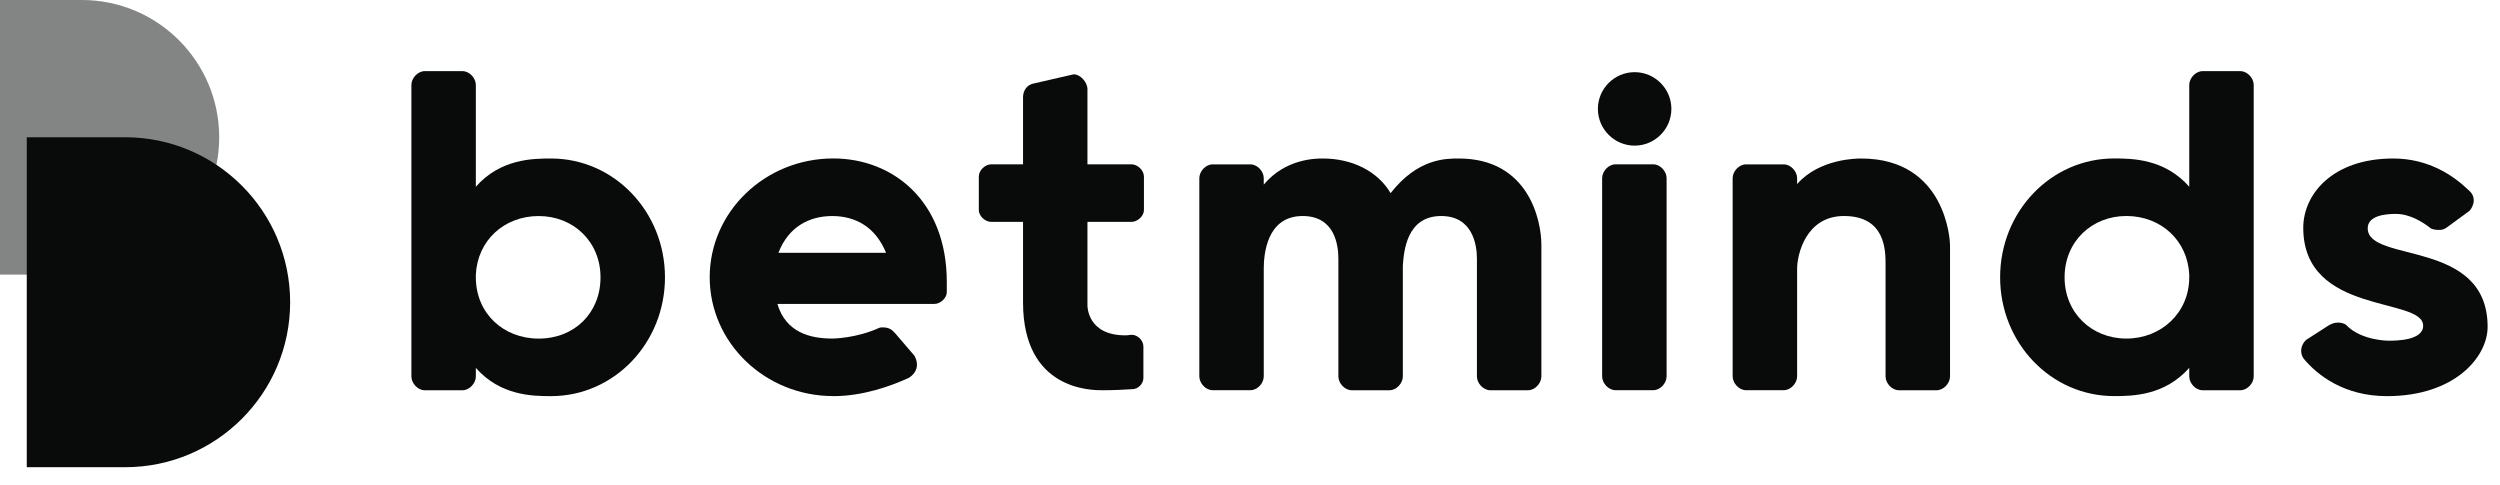
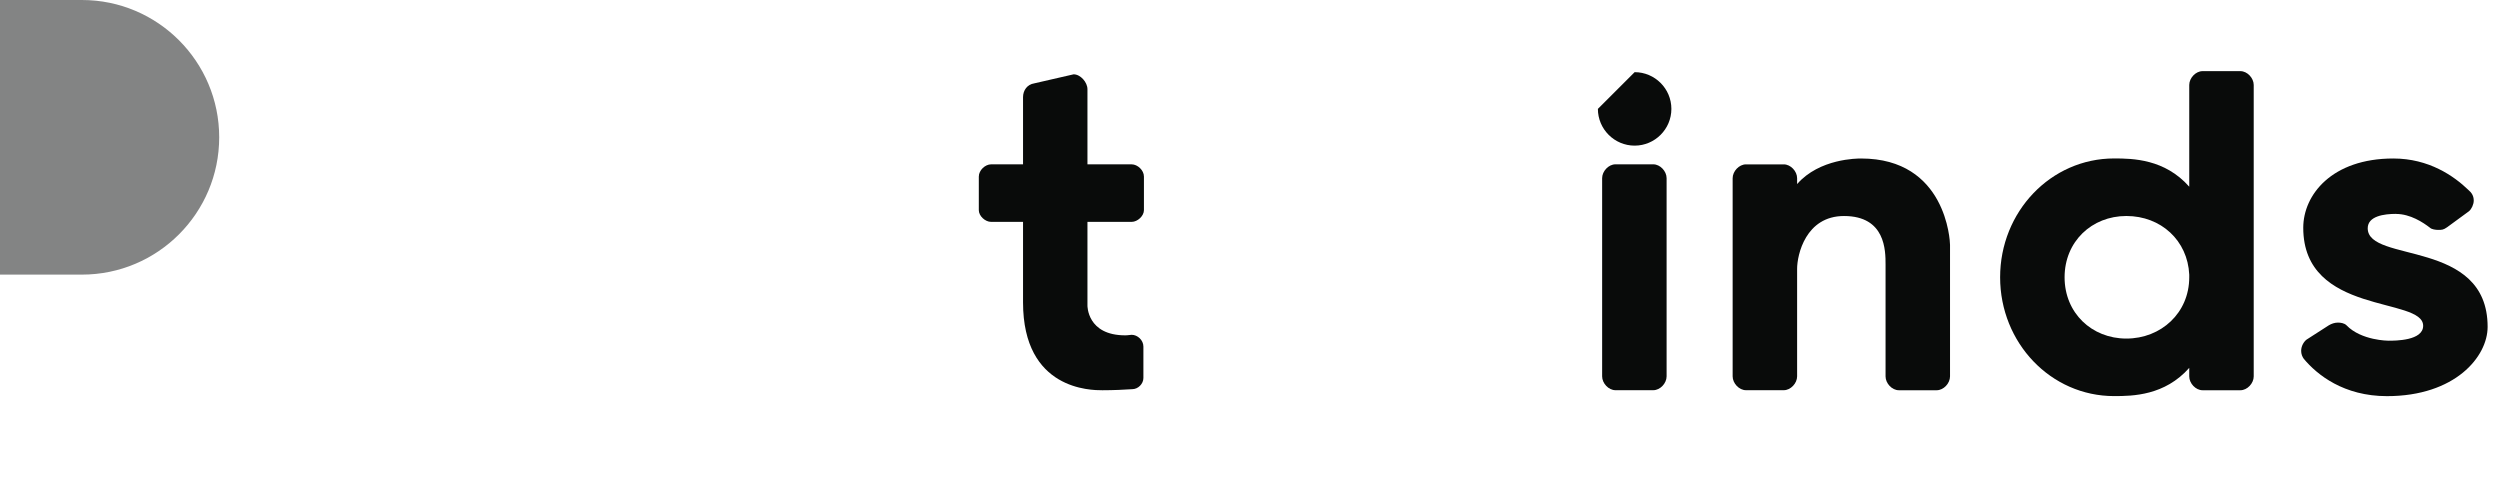
<svg xmlns="http://www.w3.org/2000/svg" width="103" height="20" viewBox="0 0 103 20" fill="none">
  <g clip-path="url(#clip0_2238_731)">
-     <path d="M19.605 15.508C19.605 15.793 19.341 16.078 19.056 16.078H17.498C17.213 16.078 16.949 15.793 16.949 15.508V3.501C16.949 3.216 17.213 2.931 17.498 2.931H19.056C19.341 2.931 19.605 3.216 19.605 3.501V7.693C20.614 6.551 21.931 6.53 22.7 6.53C25.311 6.53 27.397 8.726 27.397 11.426C27.397 14.126 25.311 16.321 22.7 16.321C21.931 16.321 20.614 16.3 19.605 15.158V15.508V15.508ZM24.741 11.426C24.741 9.954 23.622 8.901 22.195 8.901C20.768 8.901 19.671 9.91 19.605 11.316V11.426C19.605 12.897 20.724 13.95 22.195 13.95C23.666 13.95 24.741 12.897 24.741 11.426Z" fill="#090B0A" />
-     <path d="M34.332 16.319C31.522 16.319 29.24 14.124 29.24 11.424C29.24 8.724 31.522 6.528 34.332 6.528C36.769 6.528 39.008 8.262 39.008 11.62V12.038C39.008 12.279 38.744 12.521 38.504 12.521H32.029C32.379 13.706 33.39 13.948 34.29 13.948C34.29 13.948 35.256 13.948 36.221 13.509C36.266 13.488 36.331 13.488 36.375 13.488C36.616 13.488 36.749 13.577 36.88 13.729L37.67 14.651C37.735 14.761 37.779 14.892 37.779 15.025C37.779 15.266 37.625 15.464 37.429 15.574C36.705 15.903 35.563 16.321 34.334 16.321L34.332 16.319ZM32.071 10.415H36.505C36.066 9.338 35.232 8.901 34.288 8.901C33.344 8.901 32.487 9.34 32.071 10.415V10.415Z" fill="#090B0A" />
    <path d="M44.803 6.771H46.625C46.866 6.771 47.13 7.012 47.13 7.275V8.658C47.13 8.899 46.866 9.141 46.625 9.141H44.803V12.587C44.803 12.587 44.782 13.816 46.361 13.816C46.361 13.816 46.471 13.816 46.625 13.794C46.866 13.794 47.108 14.014 47.108 14.278V15.574C47.108 15.815 46.889 16.034 46.648 16.034C46.34 16.055 45.88 16.078 45.419 16.078C44.959 16.078 42.149 16.078 42.149 12.456V9.141H40.832C40.591 9.141 40.327 8.901 40.327 8.658V7.275C40.327 7.012 40.591 6.771 40.832 6.771H42.149V4.005C42.149 3.72 42.324 3.478 42.609 3.435L44.233 3.062C44.518 3.062 44.803 3.391 44.803 3.676V6.771V6.771Z" fill="#090B0A" />
-     <path d="M63.505 15.508C63.505 15.793 63.241 16.078 62.956 16.078H61.398C61.113 16.078 60.849 15.793 60.849 15.508V10.657C60.849 10.087 60.674 8.9 59.378 8.9C57.974 8.9 57.841 10.305 57.797 10.942V15.508C57.797 15.793 57.533 16.078 57.248 16.078H55.69C55.405 16.078 55.141 15.793 55.141 15.508V10.657C55.141 10.087 54.987 8.9 53.67 8.9C52.177 8.9 52.067 10.503 52.067 11.073V15.506C52.067 15.791 51.804 16.076 51.519 16.076H49.961C49.675 16.076 49.412 15.791 49.412 15.506V7.342C49.412 7.057 49.675 6.772 49.961 6.772H51.519C51.804 6.772 52.067 7.057 52.067 7.342V7.606C52.967 6.53 54.219 6.53 54.504 6.53C55.711 6.53 56.765 7.057 57.292 7.957C58.411 6.53 59.553 6.53 60.102 6.53C62.977 6.53 63.505 9.076 63.505 10.085V15.506V15.508Z" fill="#090B0A" />
-     <path d="M67.347 2.973C68.181 2.973 68.861 3.653 68.861 4.486C68.861 5.32 68.181 6 67.347 6C66.513 6 65.833 5.32 65.833 4.486C65.833 3.653 66.513 2.973 67.347 2.973ZM66.008 7.341C66.008 7.055 66.272 6.77 66.557 6.77H68.115C68.4 6.77 68.664 7.055 68.664 7.341V15.506C68.664 15.791 68.4 16.076 68.115 16.076H66.557C66.272 16.076 66.008 15.791 66.008 15.506V7.342V7.341Z" fill="#090B0A" />
+     <path d="M67.347 2.973C68.181 2.973 68.861 3.653 68.861 4.486C68.861 5.32 68.181 6 67.347 6C66.513 6 65.833 5.32 65.833 4.486ZM66.008 7.341C66.008 7.055 66.272 6.77 66.557 6.77H68.115C68.4 6.77 68.664 7.055 68.664 7.341V15.506C68.664 15.791 68.4 16.076 68.115 16.076H66.557C66.272 16.076 66.008 15.791 66.008 15.506V7.342V7.341Z" fill="#090B0A" />
    <path d="M80.341 15.508C80.341 15.793 80.077 16.078 79.792 16.078H78.234C77.948 16.078 77.685 15.793 77.685 15.508V10.898C77.685 10.328 77.685 8.9 75.973 8.9C74.392 8.9 74.041 10.503 74.041 11.073V15.506C74.041 15.791 73.777 16.076 73.492 16.076H71.934C71.649 16.076 71.385 15.791 71.385 15.506V7.342C71.385 7.057 71.649 6.772 71.934 6.772H73.492C73.777 6.772 74.041 7.057 74.041 7.342V7.583C74.963 6.53 76.522 6.53 76.675 6.53C80.188 6.53 80.341 9.933 80.341 10.085V15.506V15.508Z" fill="#090B0A" />
    <path d="M90.197 15.156C89.188 16.298 87.87 16.319 87.102 16.319C84.49 16.319 82.405 14.124 82.405 11.424C82.405 8.724 84.49 6.528 87.102 6.528C87.87 6.528 89.188 6.55 90.197 7.692V3.501C90.197 3.216 90.461 2.931 90.746 2.931H92.304C92.589 2.931 92.853 3.216 92.853 3.501V15.508C92.853 15.793 92.589 16.078 92.304 16.078H90.746C90.461 16.078 90.197 15.793 90.197 15.508V15.158V15.156ZM90.197 11.424V11.314C90.131 9.91 89.034 8.899 87.606 8.899C86.18 8.899 85.061 9.953 85.061 11.424C85.061 12.895 86.18 13.949 87.606 13.949C89.034 13.949 90.197 12.895 90.197 11.424Z" fill="#090B0A" />
    <path d="M98.713 8.812C98.23 8.812 97.55 8.9 97.55 9.405C97.55 10.853 102.49 9.823 102.49 13.467C102.49 14.695 101.151 16.321 98.342 16.321C96.564 16.321 95.466 15.443 94.917 14.784C94.852 14.695 94.808 14.586 94.808 14.455C94.808 14.256 94.917 14.081 95.027 13.994L95.95 13.401C96.059 13.336 96.19 13.291 96.323 13.291C96.433 13.291 96.587 13.313 96.674 13.401C97.288 14.037 98.407 14.037 98.407 14.037C98.692 14.037 99.834 14.037 99.834 13.422C99.834 12.215 94.894 13.005 94.894 9.384C94.894 8.022 96.079 6.53 98.604 6.53C100.075 6.53 101.105 7.254 101.698 7.826C101.829 7.936 101.918 8.067 101.918 8.265C101.918 8.419 101.829 8.615 101.72 8.704L100.82 9.363C100.666 9.472 100.601 9.472 100.447 9.472C100.358 9.472 100.183 9.451 100.117 9.384C99.832 9.164 99.305 8.814 98.713 8.814V8.812Z" fill="#090B0A" />
    <path opacity="0.5" d="M0 0H3.375C6.496 0 9.031 2.536 9.031 5.657C9.031 8.779 6.496 11.314 3.375 11.314H0V0Z" fill="#090B0A" />
-     <path d="M1.103 5.655H5.157C8.909 5.655 11.954 8.701 11.954 12.452C11.954 16.204 8.909 19.249 5.157 19.249H1.103V5.655Z" fill="#090B0A" />
  </g>
  <defs>
    <clipPath id="clip0_2238_731">
      <rect width="102.49" height="19.249" fill="white" />
    </clipPath>
  </defs>
</svg>